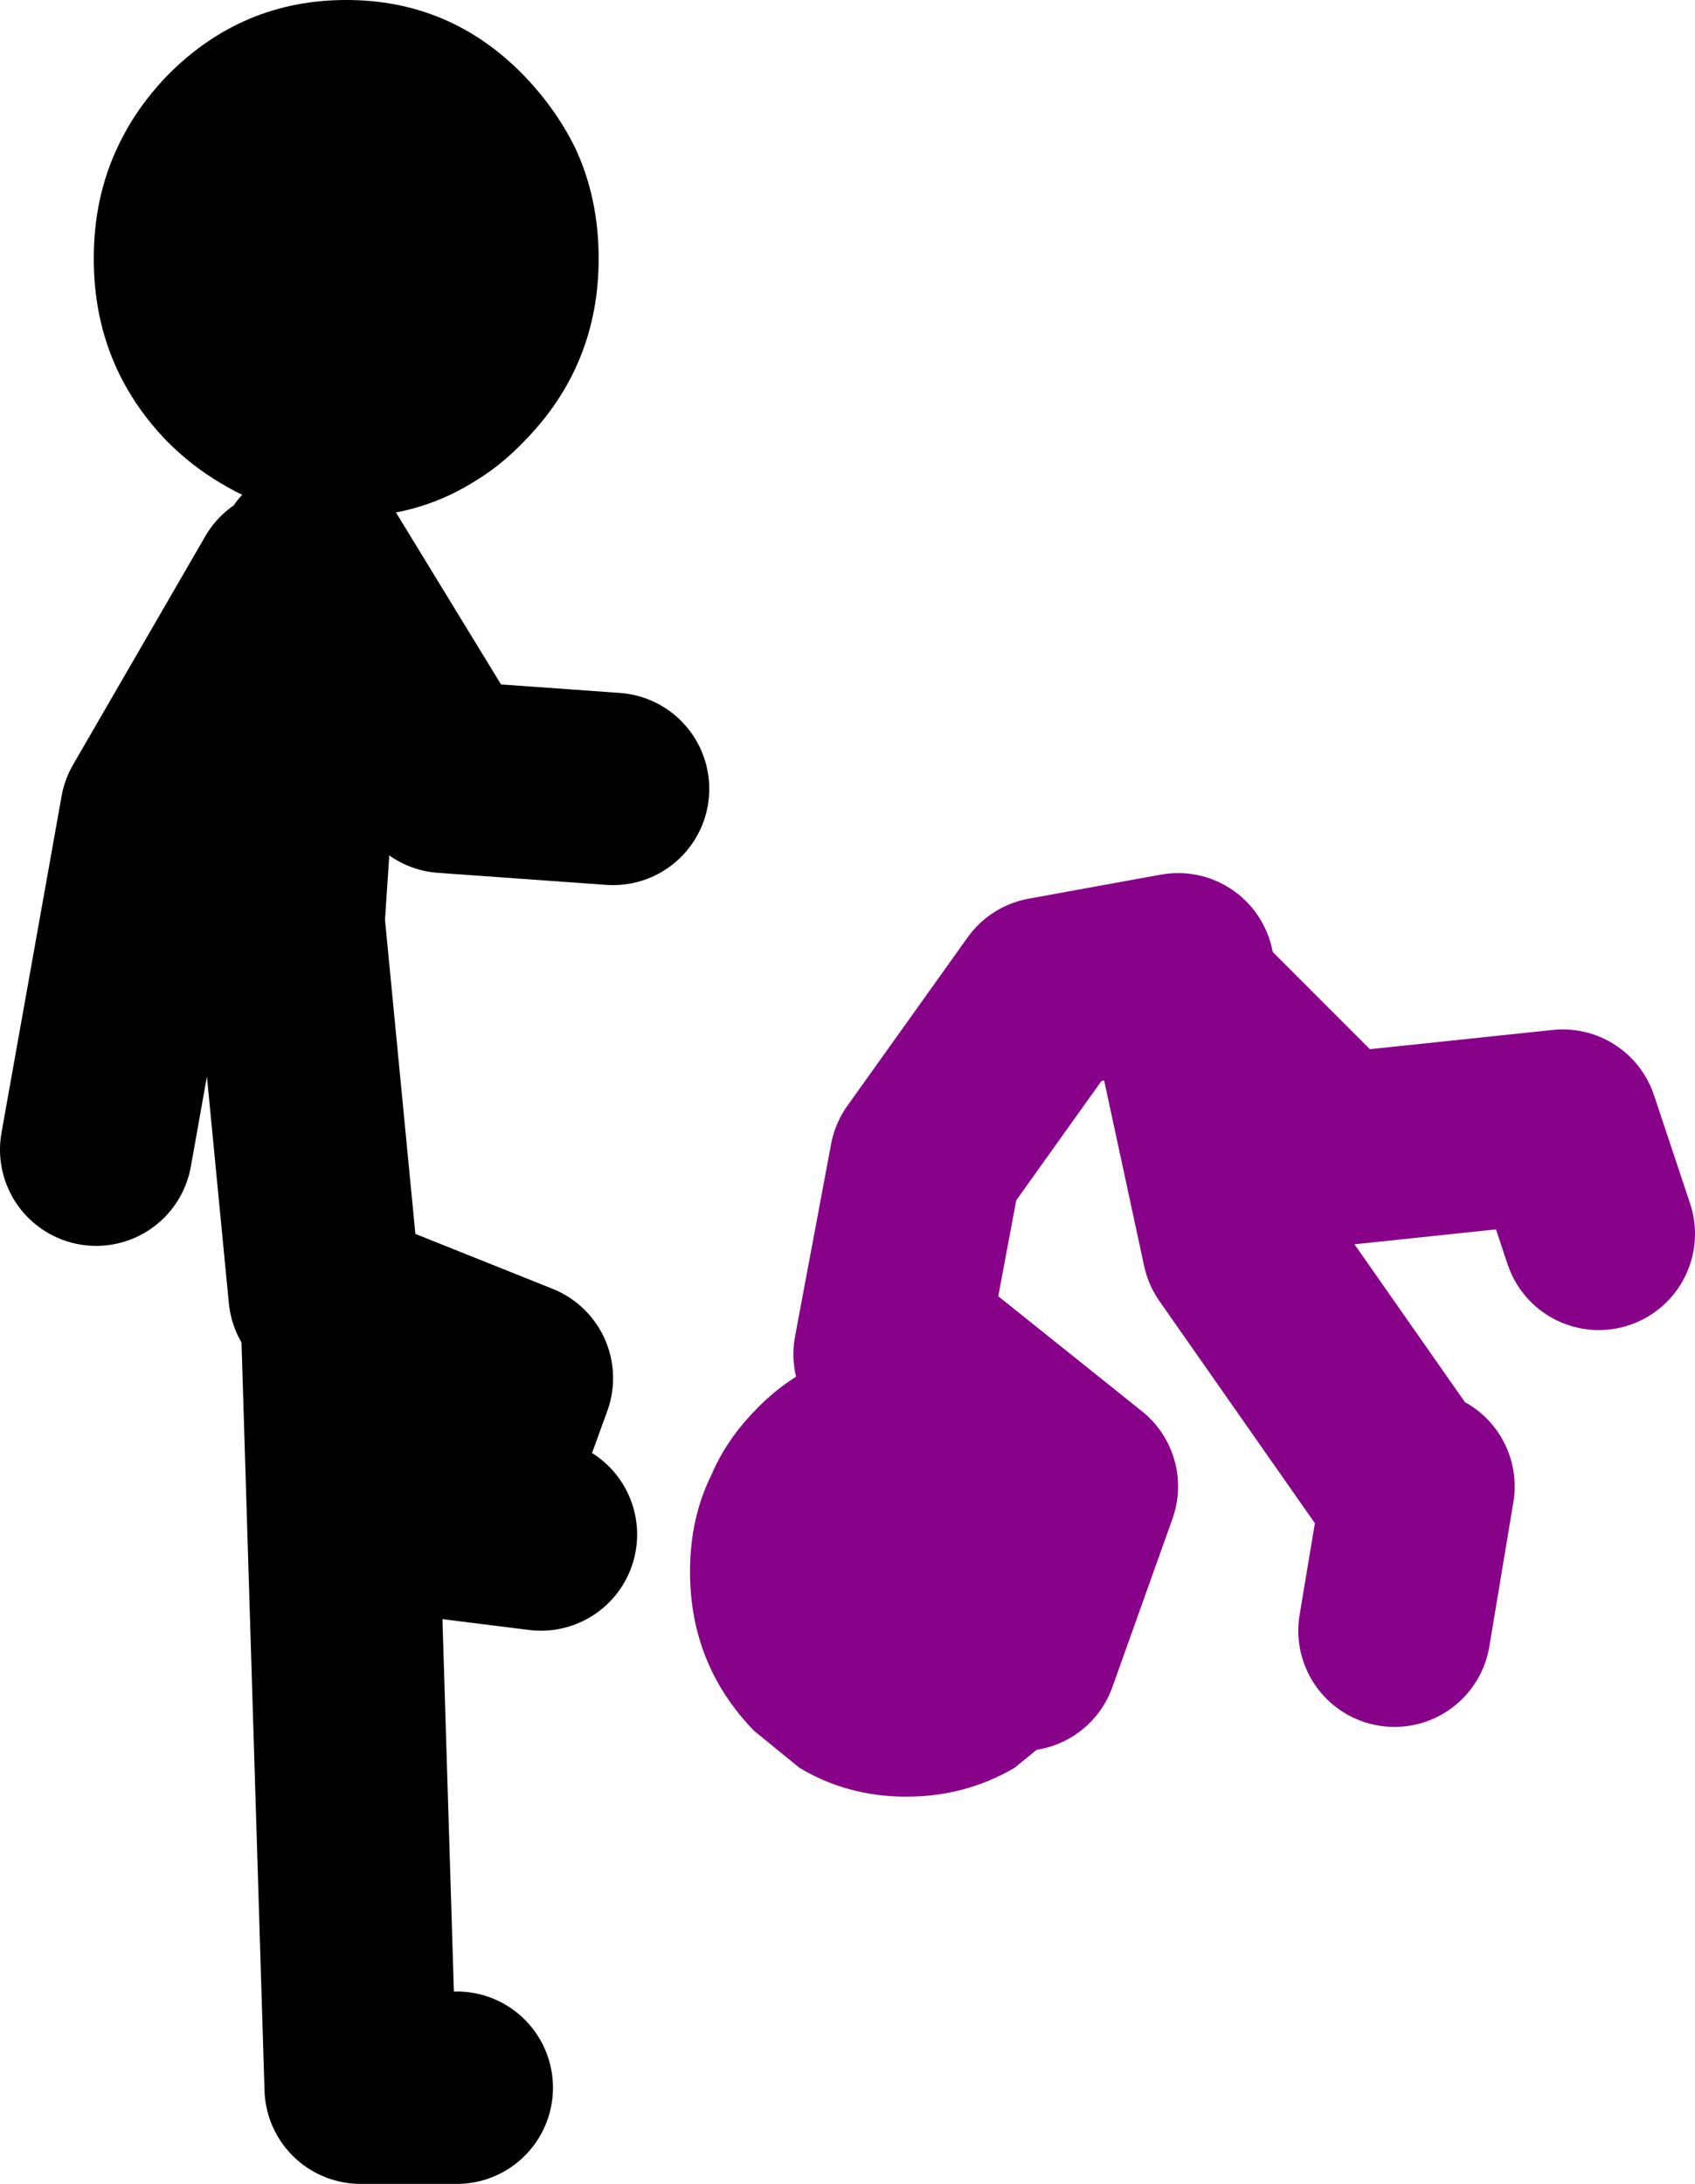
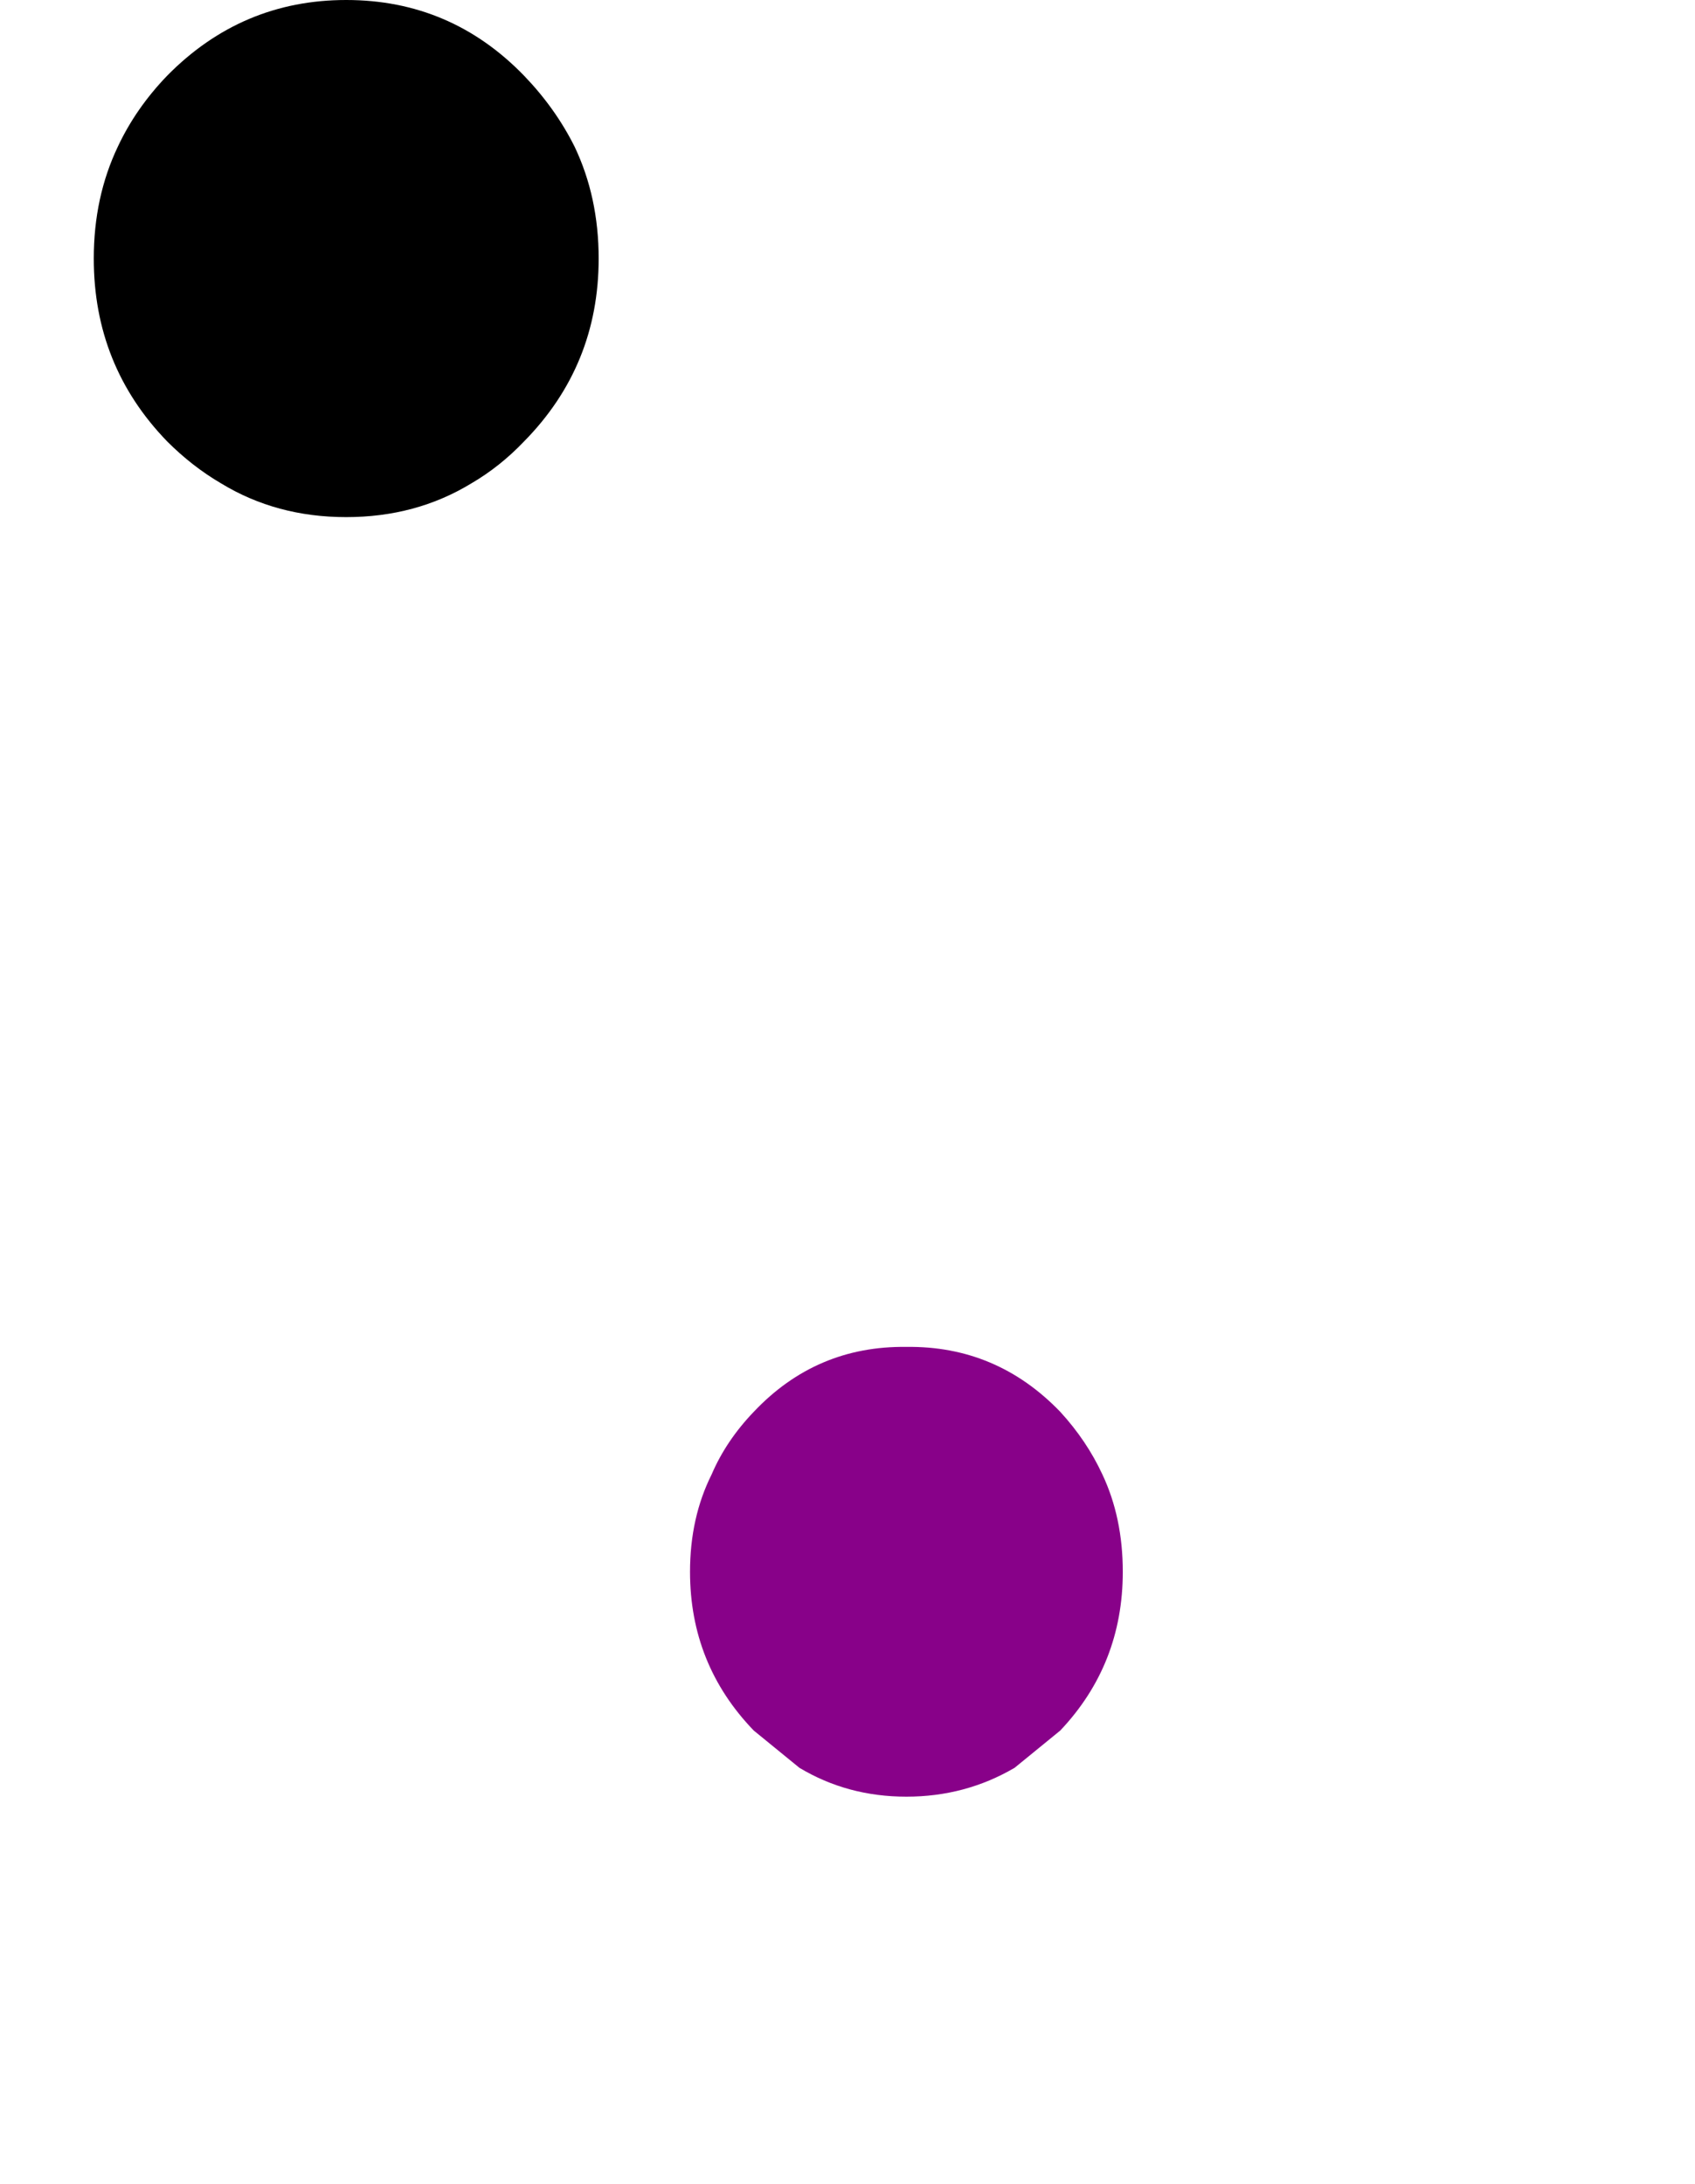
<svg xmlns="http://www.w3.org/2000/svg" height="90.8px" width="70.5px">
  <g transform="matrix(1.0, 0.0, 0.0, 1.0, 137.5, -36.2)">
    <path d="M-93.4 94.9 Q-92.3 96.1 -91.65 97.5 -90.8 99.3 -90.8 101.55 -90.8 105.4 -93.4 108.15 L-95.3 109.7 Q-97.35 110.9 -99.8 110.9 -102.25 110.9 -104.25 109.7 L-106.15 108.15 Q-108.8 105.4 -108.8 101.55 -108.8 99.3 -107.9 97.5 -107.3 96.1 -106.15 94.9 -103.55 92.15 -99.8 92.2 -96.05 92.15 -93.4 94.9" fill="#880189" fill-rule="evenodd" stroke="none" />
-     <path d="M-100.5 92.5 L-99.0 84.5 -94.0 77.5 -88.5 76.5 -88.2 77.8 -82.0 84.0 -72.5 83.0 -71.0 87.5 M-100.0 92.0 L-92.5 98.0 -95.0 105.0 M-79.0 98.0 L-86.0 88.0 -88.2 77.8 -89.0 77.0 M-78.5 98.0 L-79.5 104.0" fill="none" stroke="#880189" stroke-linecap="round" stroke-linejoin="round" stroke-width="8.0" />
-     <path d="M-124.0 90.0 L-125.5 74.5 -124.5 59.5 -119.0 68.5 -112.0 69.0 M-125.5 60.5 L-131.0 70.0 -133.5 84.0 M-118.5 123.0 L-122.5 123.0 -123.5 90.5 -116.0 93.5 -118.0 99.0 M-119.0 99.5 L-115.0 100.0" fill="none" stroke="#000000" stroke-linecap="round" stroke-linejoin="round" stroke-width="8.0" />
    <path d="M-112.6 46.95 Q-112.6 51.4 -115.7 54.55 -116.7 55.6 -117.9 56.3 -120.2 57.7 -123.1 57.7 -126.0 57.7 -128.3 56.3 -129.5 55.6 -130.55 54.55 -133.6 51.4 -133.6 46.95 -133.6 44.4 -132.6 42.3 -131.85 40.7 -130.55 39.35 -127.45 36.2 -123.1 36.2 -118.75 36.2 -115.7 39.35 -114.4 40.7 -113.6 42.3 -112.6 44.4 -112.6 46.95" fill="#000000" fill-rule="evenodd" stroke="none" />
  </g>
</svg>